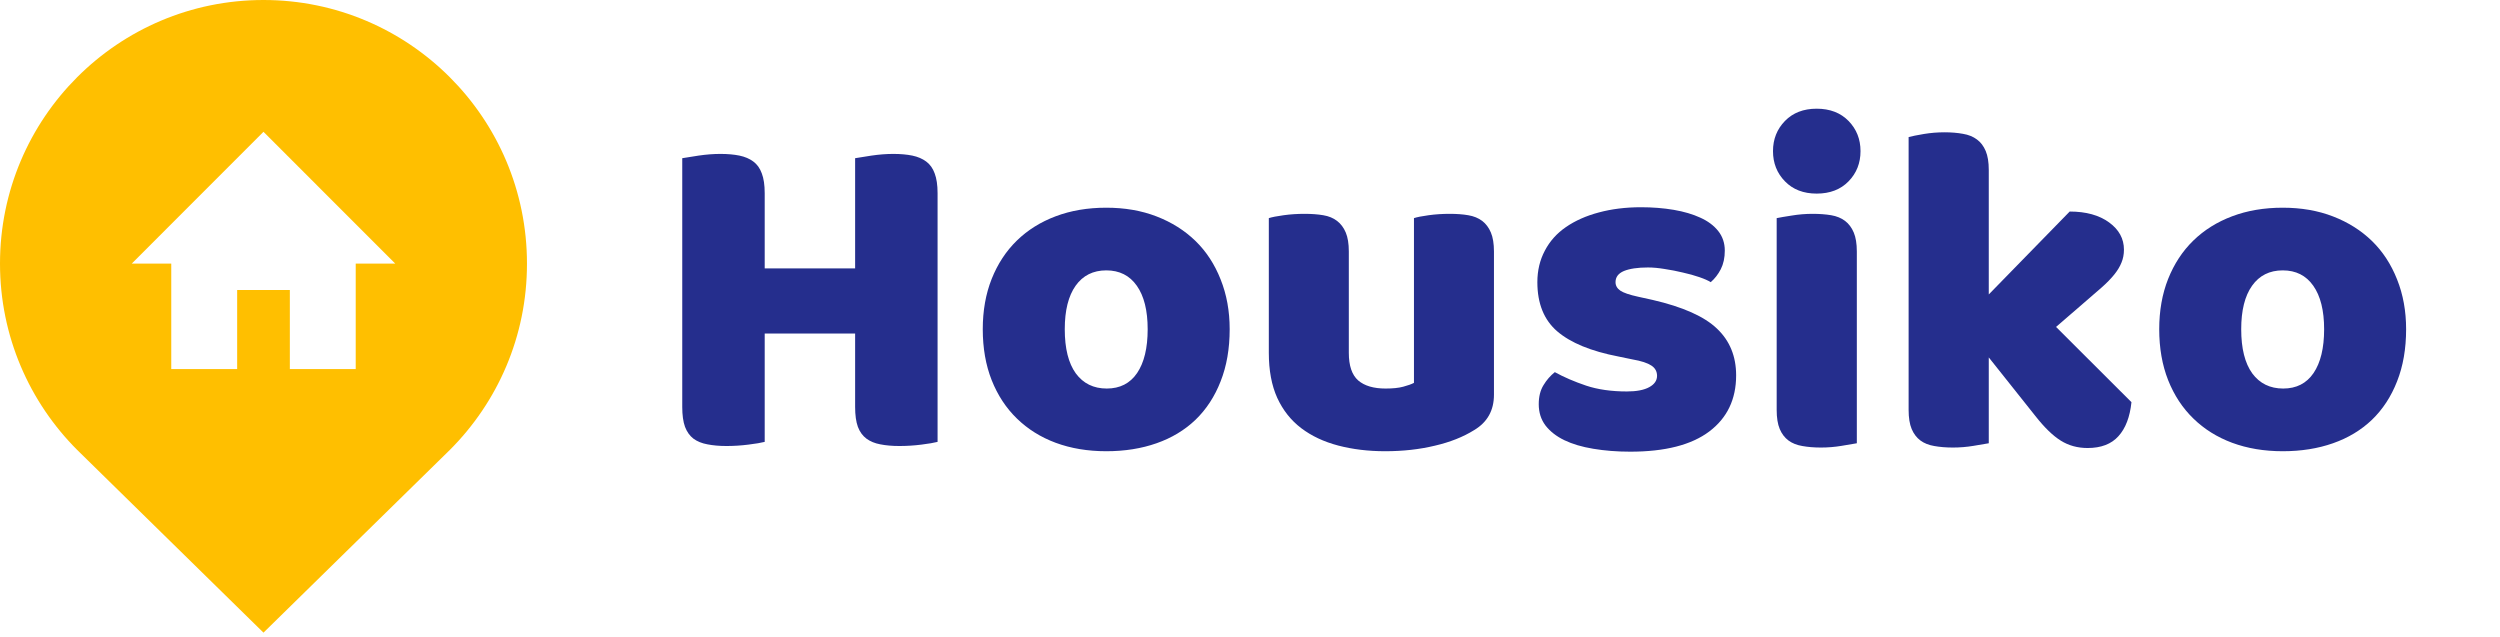
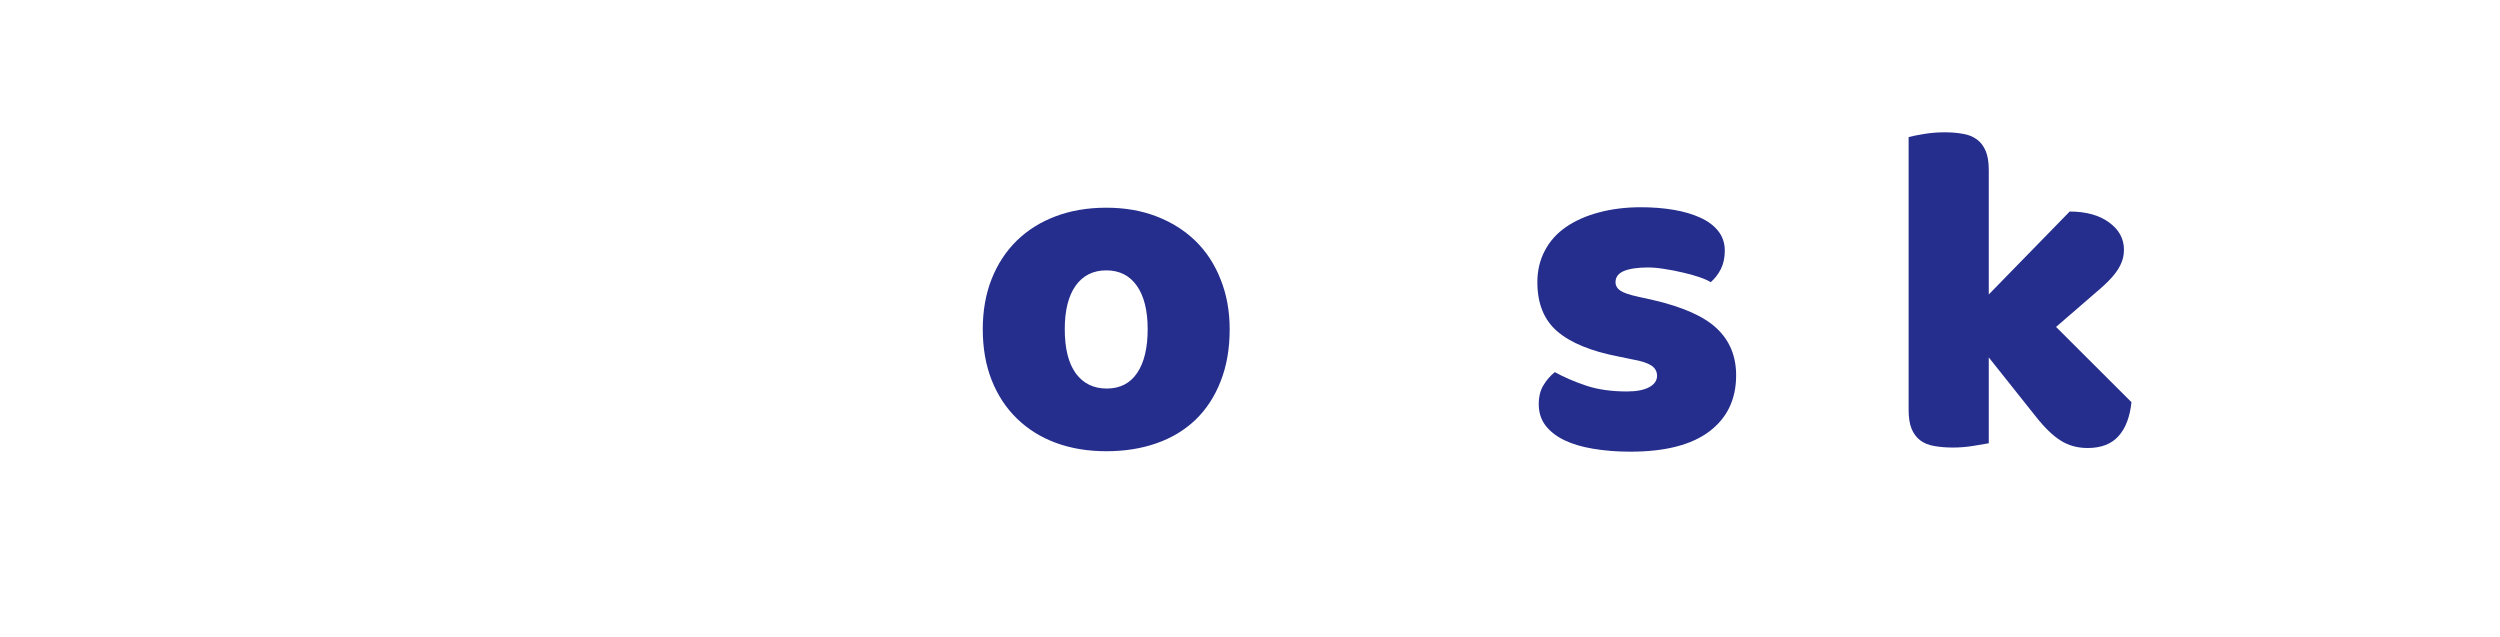
<svg xmlns="http://www.w3.org/2000/svg" width="161" height="41" viewBox="0 0 161 41" fill="none">
-   <path d="M16.968 0C7.602 0 0 7.595 0 16.976C0 21.659 1.9 25.903 4.972 28.977L16.968 40.742L28.97 28.975C32.042 25.905 33.942 21.662 33.937 16.973C33.937 7.605 26.342 0 16.968 0ZM22.908 16.976V23.766H18.666V18.674H15.273V23.766H11.029V16.976H8.485L16.968 8.488L25.454 16.976H22.908Z" fill="#FFBF00" />
-   <path d="M60.38 28.457C60.155 28.516 59.807 28.575 59.334 28.634C58.86 28.694 58.389 28.723 57.922 28.723C57.453 28.723 57.044 28.686 56.689 28.615C56.338 28.55 56.042 28.427 55.8 28.249C55.556 28.067 55.371 27.813 55.248 27.489C55.129 27.161 55.07 26.734 55.07 26.206V21.479H49.247V28.457C49.022 28.516 48.669 28.575 48.191 28.634C47.717 28.694 47.248 28.723 46.789 28.723C46.321 28.723 45.911 28.686 45.556 28.615C45.2 28.55 44.899 28.427 44.657 28.249C44.421 28.067 44.238 27.813 44.115 27.489C43.996 27.161 43.937 26.734 43.937 26.206V10.188C44.159 10.148 44.512 10.094 44.993 10.02C45.479 9.949 45.945 9.912 46.395 9.912C46.861 9.912 47.268 9.949 47.618 10.02C47.974 10.094 48.272 10.222 48.517 10.405C48.758 10.583 48.941 10.837 49.059 11.165C49.183 11.488 49.247 11.913 49.247 12.438V17.284H55.07V10.188C55.292 10.148 55.645 10.094 56.126 10.02C56.612 9.949 57.078 9.912 57.528 9.912C57.994 9.912 58.401 9.949 58.751 10.02C59.107 10.094 59.405 10.222 59.65 10.405C59.891 10.583 60.074 10.837 60.192 11.165C60.316 11.488 60.38 11.913 60.38 12.438V28.457Z" fill="#252E8D" />
  <path d="M79.191 21.202C79.191 22.461 78.996 23.578 78.608 24.558C78.226 25.54 77.685 26.364 76.99 27.035C76.291 27.702 75.455 28.205 74.483 28.545C73.515 28.886 72.435 29.059 71.245 29.059C70.046 29.059 68.96 28.876 67.988 28.516C67.021 28.156 66.187 27.635 65.491 26.956C64.793 26.28 64.25 25.454 63.863 24.479C63.48 23.507 63.29 22.414 63.29 21.202C63.29 20.013 63.48 18.932 63.863 17.965C64.25 16.993 64.793 16.166 65.491 15.488C66.187 14.812 67.021 14.291 67.988 13.928C68.96 13.561 70.046 13.376 71.245 13.376C72.435 13.376 73.515 13.563 74.483 13.938C75.455 14.313 76.291 14.841 76.99 15.518C77.685 16.196 78.226 17.023 78.608 17.995C78.996 18.962 79.191 20.033 79.191 21.202ZM68.571 21.202C68.571 22.441 68.808 23.389 69.281 24.045C69.76 24.696 70.426 25.022 71.275 25.022C72.124 25.022 72.775 24.691 73.229 24.025C73.683 23.354 73.91 22.414 73.91 21.202C73.91 19.993 73.676 19.058 73.209 18.399C72.748 17.743 72.094 17.412 71.245 17.412C70.397 17.412 69.738 17.743 69.271 18.399C68.803 19.058 68.571 19.993 68.571 21.202Z" fill="#252E8D" />
-   <path d="M81.712 14.047C81.915 13.983 82.235 13.919 82.67 13.86C83.104 13.8 83.55 13.771 84.012 13.771C84.459 13.771 84.861 13.8 85.216 13.86C85.571 13.919 85.867 14.042 86.104 14.225C86.346 14.41 86.534 14.659 86.667 14.975C86.798 15.286 86.864 15.693 86.864 16.199V22.722C86.864 23.552 87.064 24.144 87.466 24.499C87.873 24.849 88.463 25.022 89.233 25.022C89.699 25.022 90.077 24.983 90.368 24.904C90.664 24.825 90.894 24.743 91.059 24.657V14.047C91.256 13.983 91.572 13.919 92.006 13.86C92.446 13.8 92.897 13.771 93.359 13.771C93.805 13.771 94.202 13.8 94.553 13.86C94.908 13.919 95.207 14.042 95.451 14.225C95.693 14.41 95.88 14.659 96.013 14.975C96.144 15.286 96.211 15.693 96.211 16.199V25.417C96.211 26.431 95.787 27.191 94.938 27.697C94.232 28.138 93.388 28.474 92.401 28.703C91.419 28.94 90.353 29.059 89.203 29.059C88.11 29.059 87.104 28.935 86.183 28.694C85.26 28.452 84.468 28.079 83.805 27.578C83.138 27.073 82.623 26.421 82.255 25.624C81.892 24.822 81.712 23.855 81.712 22.722V14.047Z" fill="#252E8D" />
  <path d="M111.807 24.173C111.807 25.713 111.23 26.917 110.08 27.785C108.928 28.654 107.23 29.088 104.987 29.088C104.131 29.088 103.339 29.024 102.608 28.901C101.883 28.782 101.261 28.597 100.743 28.348C100.23 28.099 99.825 27.783 99.529 27.401C99.238 27.013 99.095 26.557 99.095 26.029C99.095 25.543 99.196 25.136 99.401 24.805C99.603 24.469 99.847 24.191 100.131 23.966C100.716 24.289 101.387 24.578 102.145 24.834C102.9 25.086 103.776 25.21 104.77 25.21C105.394 25.21 105.875 25.118 106.211 24.933C106.546 24.751 106.714 24.506 106.714 24.203C106.714 23.922 106.591 23.7 106.349 23.542C106.105 23.379 105.7 23.245 105.135 23.147L104.227 22.959C102.463 22.619 101.15 22.078 100.289 21.341C99.433 20.605 99.006 19.549 99.006 18.172C99.006 17.422 99.166 16.746 99.49 16.139C99.81 15.527 100.264 15.022 100.852 14.619C101.444 14.212 102.147 13.899 102.964 13.682C103.785 13.46 104.691 13.346 105.678 13.346C106.428 13.346 107.131 13.403 107.79 13.514C108.446 13.627 109.016 13.795 109.498 14.017C109.984 14.235 110.369 14.521 110.652 14.876C110.934 15.231 111.077 15.653 111.077 16.139C111.077 16.601 110.99 16.998 110.82 17.334C110.647 17.669 110.43 17.95 110.169 18.172C110.011 18.069 109.766 17.96 109.438 17.847C109.115 17.736 108.76 17.637 108.372 17.551C107.99 17.459 107.603 17.383 107.208 17.324C106.818 17.259 106.46 17.225 106.132 17.225C105.466 17.225 104.95 17.302 104.582 17.452C104.22 17.605 104.04 17.844 104.04 18.172C104.04 18.39 104.141 18.572 104.346 18.715C104.548 18.854 104.933 18.987 105.5 19.11L106.438 19.317C108.377 19.766 109.757 20.381 110.573 21.163C111.395 21.94 111.807 22.945 111.807 24.173Z" fill="#252E8D" />
-   <path d="M114.181 9.734C114.181 8.964 114.438 8.318 114.951 7.79C115.464 7.264 116.145 7 116.994 7C117.848 7 118.534 7.264 119.047 7.79C119.56 8.318 119.817 8.964 119.817 9.734C119.817 10.504 119.56 11.153 119.047 11.678C118.534 12.206 117.848 12.468 116.994 12.468C116.145 12.468 115.464 12.206 114.951 11.678C114.438 11.153 114.181 10.504 114.181 9.734ZM119.58 28.546C119.355 28.585 119.027 28.639 118.593 28.713C118.159 28.785 117.717 28.822 117.27 28.822C116.821 28.822 116.421 28.787 116.066 28.723C115.716 28.664 115.42 28.546 115.178 28.368C114.934 28.185 114.746 27.939 114.615 27.628C114.482 27.312 114.418 26.902 114.418 26.394V14.047C114.64 14.002 114.971 13.946 115.405 13.879C115.839 13.808 116.278 13.771 116.727 13.771C117.167 13.771 117.566 13.8 117.922 13.859C118.277 13.919 118.576 14.042 118.82 14.225C119.062 14.41 119.249 14.659 119.382 14.975C119.513 15.286 119.58 15.693 119.58 16.199V28.546Z" fill="#252E8D" />
  <path d="M137.266 25.9C137.167 26.855 136.886 27.586 136.427 28.091C135.973 28.597 135.311 28.852 134.443 28.852C133.796 28.852 133.221 28.694 132.716 28.378C132.207 28.062 131.662 27.534 131.077 26.789L128.077 23.018V28.546C127.852 28.585 127.524 28.639 127.09 28.713C126.656 28.785 126.214 28.822 125.767 28.822C125.318 28.822 124.919 28.787 124.563 28.723C124.213 28.664 123.917 28.546 123.675 28.368C123.431 28.185 123.243 27.939 123.112 27.628C122.979 27.312 122.915 26.902 122.915 26.394V8.826C123.137 8.767 123.468 8.702 123.902 8.628C124.336 8.557 124.775 8.52 125.225 8.52C125.664 8.52 126.063 8.554 126.419 8.619C126.774 8.678 127.073 8.801 127.317 8.984C127.559 9.161 127.746 9.408 127.879 9.724C128.01 10.035 128.077 10.442 128.077 10.948V18.962L133.288 13.623C134.339 13.623 135.186 13.857 135.825 14.323C136.461 14.785 136.782 15.37 136.782 16.08C136.782 16.384 136.728 16.66 136.624 16.909C136.525 17.161 136.37 17.417 136.16 17.679C135.948 17.943 135.677 18.222 135.341 18.518C135.005 18.814 134.613 19.154 134.166 19.535L132.41 21.054L137.266 25.9Z" fill="#252E8D" />
-   <path d="M154.954 21.202C154.954 22.461 154.759 23.578 154.372 24.558C153.989 25.54 153.449 26.364 152.753 27.035C152.055 27.702 151.218 28.205 150.246 28.545C149.279 28.886 148.198 29.059 147.009 29.059C145.81 29.059 144.724 28.876 143.752 28.516C142.785 28.156 141.951 27.635 141.255 26.956C140.557 26.28 140.014 25.454 139.627 24.479C139.244 23.507 139.054 22.414 139.054 21.202C139.054 20.013 139.244 18.932 139.627 17.965C140.014 16.993 140.557 16.166 141.255 15.488C141.951 14.812 142.785 14.291 143.752 13.928C144.724 13.561 145.81 13.376 147.009 13.376C148.198 13.376 149.279 13.563 150.246 13.938C151.218 14.313 152.055 14.841 152.753 15.518C153.449 16.196 153.989 17.023 154.372 17.995C154.759 18.962 154.954 20.033 154.954 21.202ZM144.334 21.202C144.334 22.441 144.571 23.389 145.045 24.045C145.524 24.696 146.19 25.022 147.039 25.022C147.887 25.022 148.539 24.691 148.993 24.025C149.447 23.354 149.674 22.414 149.674 21.202C149.674 19.993 149.439 19.058 148.973 18.399C148.512 17.743 147.858 17.412 147.009 17.412C146.16 17.412 145.501 17.743 145.035 18.399C144.566 19.058 144.334 19.993 144.334 21.202Z" fill="#252E8D" />
</svg>